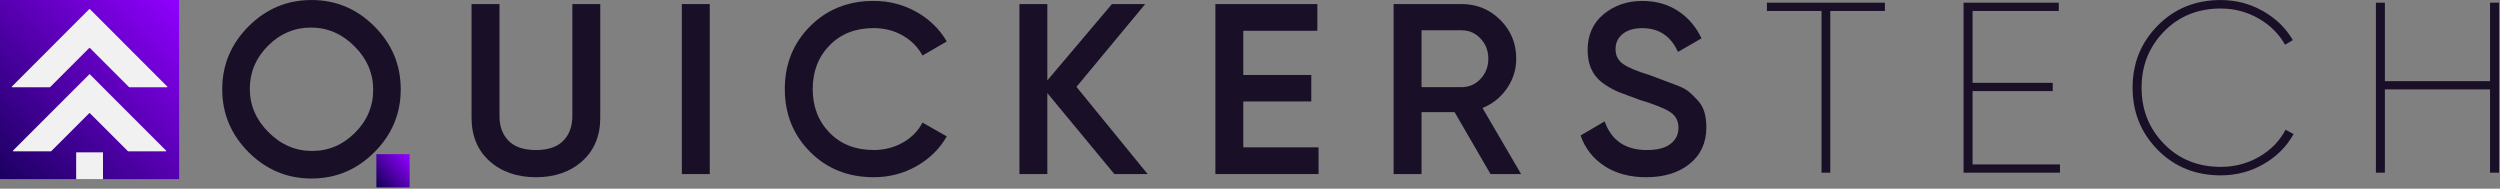
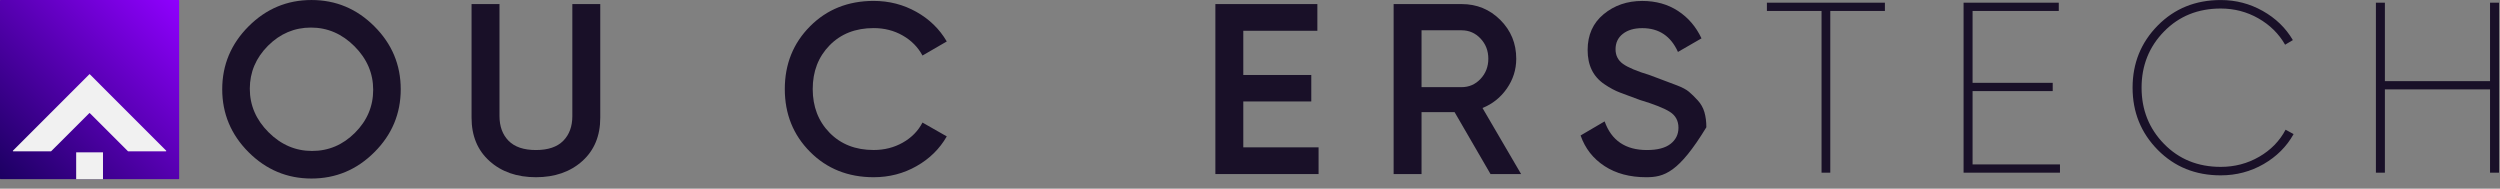
<svg xmlns="http://www.w3.org/2000/svg" width="1431" height="108" viewBox="0 0 1431 108" fill="none">
  <rect x="0" y="0" width="1431" height="108" fill="#808080" stroke="none" />
  <path d="M102.25 102.55H0.3C0.14 102.55 0 102.42 0 102.25V0.3C0 0.14 0.13 0 0.3 0H102.25C102.41 0 102.55 0.13 102.55 0.3V102.25C102.54 102.42 102.41 102.55 102.25 102.55Z" fill="url(#paint0_linear_7_5)" />
-   <path d="M51.43 27.43L73.9 49.9C73.94 49.94 74 49.96 74.05 49.96H95.64C95.83 49.96 95.93 49.73 95.79 49.59L51.42 5.2C51.33 5.11 51.2 5.11 51.11 5.2L6.75 49.59C6.61 49.73 6.71 49.96 6.9 49.96H28.49C28.55 49.96 28.6 49.94 28.64 49.9L51.11 27.43C51.2 27.34 51.34 27.34 51.43 27.43Z" fill="#F1F1F1" />
  <path d="M51.43 42.53C51.35 42.44 51.21 42.44 51.12 42.53L40.16 53.49L7.4 86.25C7.26 86.39 7.36 86.62 7.55 86.62H29.14C29.2 86.62 29.25 86.6 29.29 86.56L51.11 64.77C51.2 64.69 51.33 64.69 51.42 64.77L73.24 86.56C73.28 86.6 73.34 86.62 73.39 86.62H94.98C95.17 86.62 95.27 86.39 95.13 86.25L62.37 53.49L51.43 42.53Z" fill="#F1F1F1" />
  <path d="M58.95 87.2H43.6V102.55H58.95V87.2Z" fill="#F1F1F1" />
-   <path d="M234.47 88.24H215.44V107.27H234.47V88.24Z" fill="url(#paint1_linear_7_5)" />
  <path d="M178.29 0.01C164.34 0.01 152.34 5.02 142.28 15.09C132.24 25.14 127.2 37.15 127.2 51.1C127.2 65.05 132.23 77.05 142.28 87.11C152.34 97.15 164.34 102.19 178.29 102.19C192.24 102.19 204.25 97.16 214.3 87.11C224.36 77.07 229.38 65.05 229.38 51.1C229.38 37.15 224.37 25.14 214.3 15.09C204.25 5.02 192.24 0.01 178.29 0.01ZM203.2 75.99C196.25 82.94 188.05 86.42 178.59 86.4C169.14 86.4 160.84 82.83 153.7 75.69C146.56 68.55 142.99 60.26 142.99 50.8C142.99 41.35 146.46 33.14 153.4 26.19C160.35 19.26 168.55 15.78 177.99 15.78C187.45 15.78 195.76 19.35 202.9 26.49C210.04 33.63 213.61 41.93 213.61 51.4C213.61 60.84 210.14 69.05 203.2 75.99Z" fill="#191028" />
  <path d="M333.31 92.2C326.45 98.36 317.6 101.44 306.76 101.44C295.92 101.44 287.07 98.36 280.21 92.2C273.35 86.04 269.92 77.77 269.92 67.39V2.34H285.91V66.42C285.91 72.35 287.65 77.08 291.12 80.6C294.6 84.12 299.81 85.88 306.76 85.88C313.71 85.88 318.92 84.12 322.4 80.6C325.88 77.08 327.61 72.35 327.61 66.42V2.34H343.59V67.39C343.59 77.77 340.16 86.04 333.31 92.2Z" fill="#191028" />
-   <path d="M390.29 2.33H406.27V99.63H390.29V2.33Z" fill="#191028" />
  <path d="M500.1 101.44C485.46 101.44 473.32 96.6 463.68 86.91C454.04 77.23 449.22 65.25 449.22 50.98C449.22 36.71 454.04 24.73 463.68 15.05C473.32 5.37 485.46 0.52 500.1 0.52C508.9 0.52 517.03 2.6 524.49 6.77C531.95 10.94 537.76 16.59 541.93 23.73L528.03 31.79C525.43 26.97 521.66 23.15 516.7 20.32C511.74 17.49 506.21 16.08 500.09 16.08C489.71 16.08 481.3 19.37 474.86 25.95C468.42 32.53 465.2 40.87 465.2 50.97C465.2 61.07 468.42 69.41 474.86 75.99C481.3 82.57 489.71 85.86 500.09 85.86C506.21 85.86 511.77 84.45 516.77 81.62C521.77 78.79 525.53 74.97 528.03 70.15L541.93 78.07C537.85 85.21 532.08 90.88 524.62 95.1C517.18 99.33 509 101.44 500.1 101.44Z" fill="#191028" />
-   <path d="M656.9 99.63H637.86L599.5 53.28V99.63H583.52V2.33H599.5V46.01L636.47 2.33H655.51L616.17 49.73L656.9 99.63Z" fill="#191028" />
  <path d="M711.66 84.34H754.75V99.63H695.68V2.33H754.06V17.62H711.66V42.92H750.58V58.07H711.66V84.34Z" fill="#191028" />
  <path d="M853.17 99.63L832.61 64.19H813.69V99.63H797.71V2.33H836.63C845.34 2.33 852.73 5.37 858.8 11.43C864.87 17.5 867.9 24.89 867.9 33.6C867.9 39.81 866.11 45.48 862.55 50.63C858.98 55.77 854.33 59.5 848.58 61.82L870.68 99.63H853.17ZM813.69 17.35V49.88H836.63C840.89 49.88 844.51 48.31 847.47 45.15C850.43 42 851.92 38.15 851.92 33.61C851.92 29.07 850.44 25.22 847.47 22.07C844.5 18.92 840.89 17.34 836.63 17.34H813.69V17.35Z" fill="#191028" />
-   <path d="M942.26 101.44C932.9 101.44 924.95 99.31 918.42 95.05C911.89 90.79 907.32 84.95 904.73 77.54L918.49 69.48C922.38 80.42 930.44 85.88 942.68 85.88C948.7 85.88 953.22 84.7 956.23 82.35C959.24 79.99 960.75 76.92 960.75 73.13C960.75 69.16 959.13 66.13 955.88 64.05C952.63 61.97 946.88 59.68 938.62 57.19C934.09 55.51 930.37 54.13 927.45 53.04C924.53 51.96 921.48 50.33 918.28 48.15C915.08 45.97 912.7 43.26 911.12 40.02C909.54 36.78 908.76 32.98 908.76 28.62C908.76 20 911.82 13.17 917.93 8.12C924.05 3.07 931.41 0.54 940.03 0.54C947.81 0.54 954.63 2.44 960.46 6.24C966.3 10.04 970.79 15.28 973.94 21.95L960.46 29.73C956.38 20.65 949.57 16.11 940.03 16.11C935.4 16.11 931.69 17.2 928.91 19.38C926.13 21.56 924.74 24.5 924.74 28.21C924.74 31.75 926.16 34.54 929 36.58C931.84 38.62 936.99 40.78 944.45 43.05C948.09 44.42 950.75 45.43 952.44 46.06C954.13 46.7 956.55 47.61 959.72 48.8C962.88 49.99 965.24 51.24 966.8 52.56C968.36 53.87 970.04 55.52 971.83 57.49C973.62 59.46 974.89 61.71 975.62 64.25C976.35 66.78 976.72 69.65 976.72 72.84C976.72 81.64 973.55 88.62 967.2 93.76C960.87 98.87 952.55 101.44 942.26 101.44Z" fill="#191028" />
+   <path d="M942.26 101.44C932.9 101.44 924.95 99.31 918.42 95.05C911.89 90.79 907.32 84.95 904.73 77.54L918.49 69.48C922.38 80.42 930.44 85.88 942.68 85.88C948.7 85.88 953.22 84.7 956.23 82.35C959.24 79.99 960.75 76.92 960.75 73.13C960.75 69.16 959.13 66.13 955.88 64.05C952.63 61.97 946.88 59.68 938.62 57.19C934.09 55.51 930.37 54.13 927.45 53.04C924.53 51.96 921.48 50.33 918.28 48.15C915.08 45.97 912.7 43.26 911.12 40.02C909.54 36.78 908.76 32.98 908.76 28.62C908.76 20 911.82 13.17 917.93 8.12C924.05 3.07 931.41 0.54 940.03 0.54C947.81 0.54 954.63 2.44 960.46 6.24C966.3 10.04 970.79 15.28 973.94 21.95L960.46 29.73C956.38 20.65 949.57 16.11 940.03 16.11C935.4 16.11 931.69 17.2 928.91 19.38C926.13 21.56 924.74 24.5 924.74 28.21C924.74 31.75 926.16 34.54 929 36.58C931.84 38.62 936.99 40.78 944.45 43.05C948.09 44.42 950.75 45.43 952.44 46.06C954.13 46.7 956.55 47.61 959.72 48.8C962.88 49.99 965.24 51.24 966.8 52.56C968.36 53.87 970.04 55.52 971.83 57.49C973.62 59.46 974.89 61.71 975.62 64.25C976.35 66.78 976.72 69.65 976.72 72.84C960.87 98.87 952.55 101.44 942.26 101.44Z" fill="#191028" />
  <path d="M1078.92 1.54V6.27H1047.65V98.84H1042.65V6.27H1011.38V1.54H1078.92Z" fill="#191028" />
  <path d="M1129.09 94.11H1179.13V98.84H1123.95V1.54H1178.44V6.27H1129.1V47.41H1174.97V52.14H1129.1V94.11H1129.09Z" fill="#191028" />
  <path d="M1271.15 100.37C1256.69 100.37 1244.67 95.51 1235.08 85.78C1225.49 76.05 1220.69 64.19 1220.69 50.2C1220.69 36.21 1225.48 24.35 1235.08 14.62C1244.68 4.89 1256.69 0.02 1271.15 0.02C1279.77 0.02 1287.78 2.1 1295.2 6.27C1302.61 10.44 1308.36 16 1312.44 22.95L1307.99 25.59C1304.38 19.29 1299.28 14.26 1292.7 10.51C1286.12 6.76 1278.94 4.88 1271.16 4.88C1258.09 4.88 1247.27 9.26 1238.7 18.02C1230.13 26.78 1225.84 37.5 1225.84 50.2C1225.84 62.9 1230.13 73.62 1238.7 82.38C1247.27 91.14 1258.09 95.52 1271.16 95.52C1279.13 95.52 1286.45 93.6 1293.12 89.75C1299.79 85.91 1304.84 80.74 1308.27 74.25L1312.86 76.75C1308.88 83.89 1303.15 89.61 1295.69 93.92C1288.23 98.21 1280.05 100.37 1271.15 100.37Z" fill="#191028" />
  <path d="M1425.3 1.54H1430.44V98.84H1425.3V51.16H1365.11V98.84H1359.97V1.54H1365.11V46.44H1425.3V1.54Z" fill="#191028" />
  <defs>
    <linearGradient id="paint0_linear_7_5" x1="103" y1="-3.08311e-06" x2="3.08311e-06" y2="103" gradientUnits="userSpaceOnUse">
      <stop stop-color="#9000FF" />
      <stop offset="1" stop-color="#1B0061" />
    </linearGradient>
    <linearGradient id="paint1_linear_7_5" x1="234" y1="89.5" x2="212.5" y2="108.5" gradientUnits="userSpaceOnUse">
      <stop stop-color="#9000FF" />
      <stop offset="0.816" stop-color="#1B0061" />
    </linearGradient>
  </defs>
</svg>